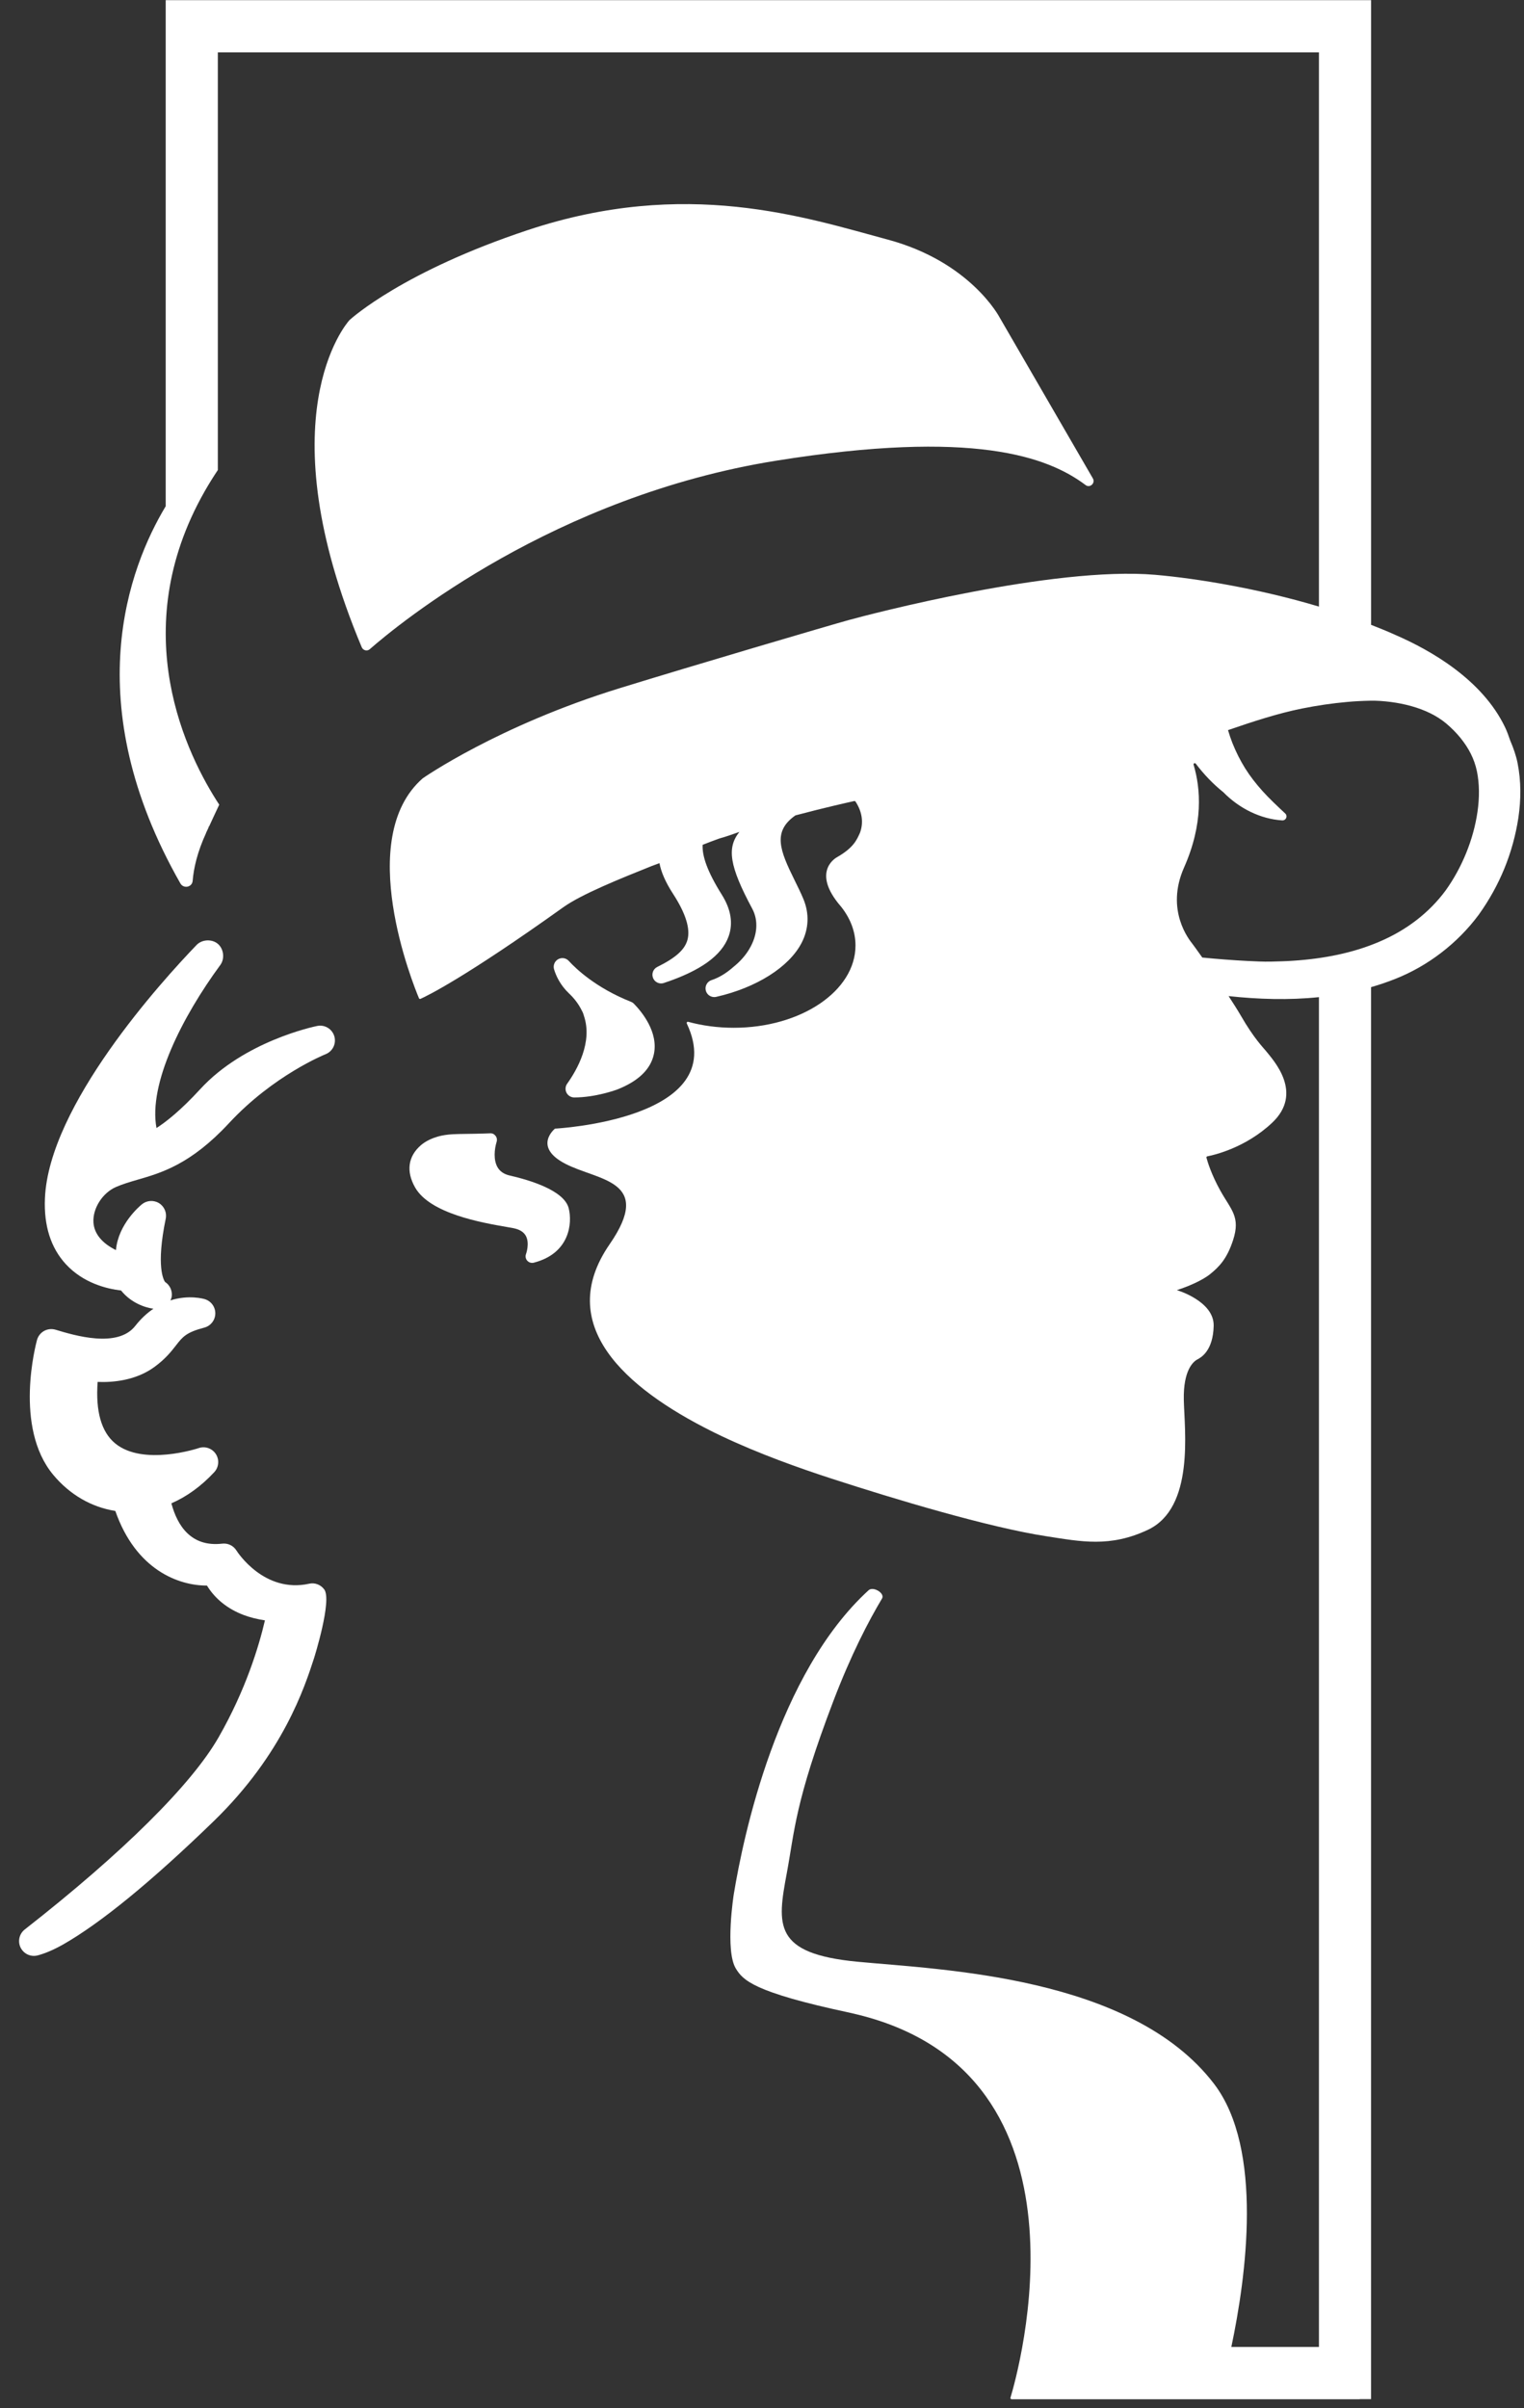
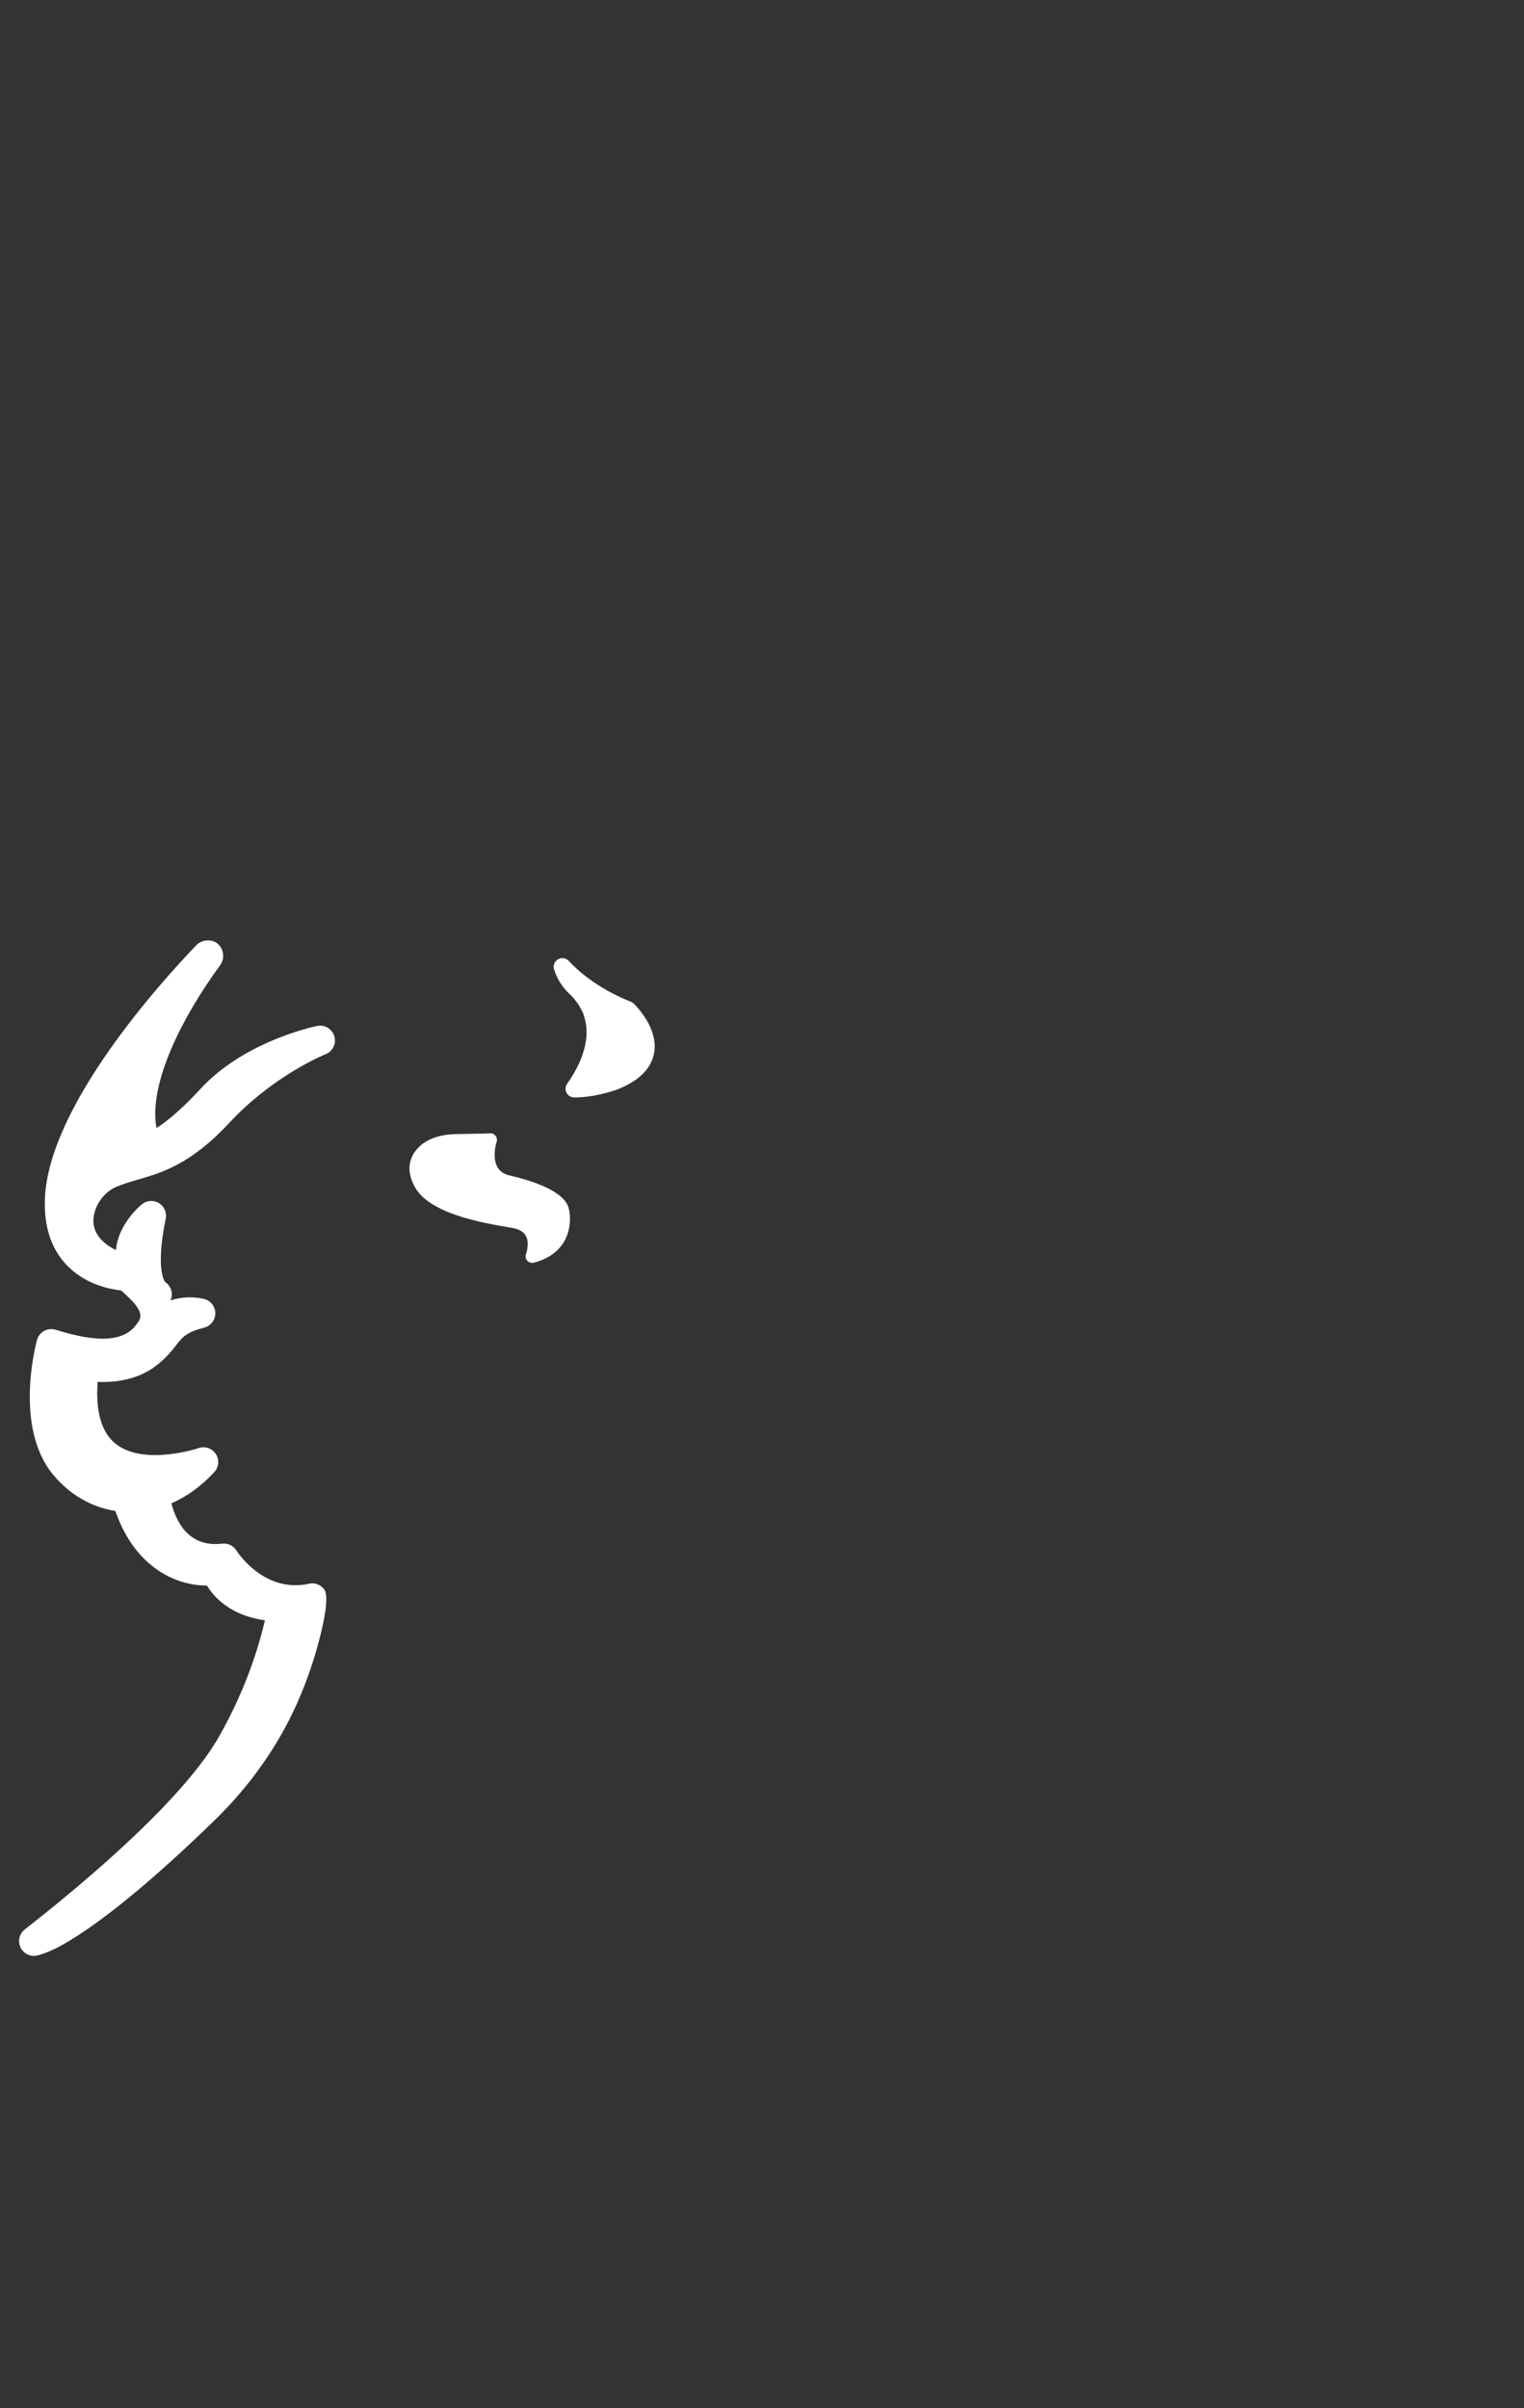
<svg xmlns="http://www.w3.org/2000/svg" width="69" height="109" viewBox="0 0 69 109" fill="none">
  <rect x="0" y="0" width="69" height="109" fill="#333333" stroke="none" />
  <g id="Group">
-     <path id="Vector" d="M14.364 46.437C14.231 46.464 11.064 47.119 9.064 49.299C8.173 50.27 7.506 50.788 7.085 51.058C6.712 49.047 8.262 46.01 9.974 43.679C10.184 43.395 10.132 42.949 9.863 42.721C9.594 42.494 9.147 42.517 8.901 42.771C7.334 44.398 2.208 50.033 2.034 54.245C1.982 55.484 2.302 56.485 2.983 57.222C3.775 58.079 4.834 58.336 5.481 58.411C5.925 58.964 6.545 59.181 6.946 59.237C6.668 59.425 6.389 59.676 6.124 60.014C5.324 61.034 3.374 60.446 2.514 60.186C2.34 60.135 2.155 60.154 1.998 60.241C1.841 60.328 1.725 60.475 1.676 60.648C1.633 60.808 0.611 64.597 2.412 66.757C3.158 67.652 4.142 68.221 5.221 68.389C6.157 71.072 8.098 71.768 9.359 71.767H9.37C9.74 72.371 10.31 72.828 11.041 73.103C11.327 73.211 11.669 73.293 11.995 73.342C11.72 74.521 11.123 76.498 9.893 78.642C8.668 80.779 5.554 83.865 1.122 87.332C0.851 87.543 0.784 87.926 0.968 88.217C1.095 88.417 1.311 88.529 1.534 88.529C1.593 88.529 1.651 88.522 1.709 88.506C1.842 88.471 2.268 88.346 2.842 88.021C4.555 87.047 6.855 85.166 9.677 82.43C12.817 79.384 13.798 76.35 14.218 75.055C14.226 75.03 15.042 72.44 14.682 71.944C14.525 71.728 14.254 71.624 13.997 71.683C11.967 72.13 10.755 70.26 10.704 70.179C10.567 69.96 10.318 69.839 10.059 69.87C8.656 70.031 8.033 69.066 7.759 68.045C8.46 67.74 9.11 67.268 9.7 66.635C9.909 66.41 9.939 66.071 9.772 65.813C9.604 65.555 9.282 65.444 8.992 65.546C8.966 65.555 6.48 66.376 5.212 65.33C4.588 64.814 4.323 63.88 4.421 62.549C5.107 62.578 6.146 62.489 6.988 61.875C7.49 61.509 7.755 61.17 7.967 60.897C8.263 60.516 8.425 60.306 9.248 60.092C9.537 60.016 9.742 59.758 9.748 59.458C9.754 59.159 9.561 58.892 9.275 58.804C9.23 58.79 8.549 58.592 7.713 58.86C7.729 58.823 7.751 58.79 7.761 58.75C7.83 58.469 7.711 58.179 7.474 58.027C7.411 57.939 7.056 57.328 7.503 55.164C7.561 54.887 7.438 54.604 7.197 54.456C6.955 54.309 6.648 54.331 6.427 54.508C6.319 54.596 5.364 55.402 5.252 56.56C5.251 56.567 5.249 56.574 5.248 56.582C4.619 56.271 4.264 55.84 4.231 55.333C4.19 54.7 4.638 53.995 5.249 53.727C5.561 53.591 5.889 53.496 6.236 53.395C7.307 53.085 8.64 52.699 10.369 50.836C12.385 48.663 14.717 47.726 14.74 47.717C15.062 47.59 15.235 47.237 15.137 46.905C15.038 46.572 14.704 46.369 14.364 46.437Z" fill="white" />
-     <path id="Vector_2" d="M49.152 21.956C49.348 22.103 49.604 21.867 49.48 21.654L45.251 14.356C45.251 14.356 43.943 11.852 40.195 10.845C36.447 9.837 31.057 8.036 23.897 10.414C18.277 12.281 15.94 14.383 15.823 14.489C15.817 14.495 15.819 14.493 15.814 14.499C15.667 14.664 12.018 18.901 16.377 29.295C16.437 29.439 16.62 29.489 16.738 29.387C18.078 28.215 25.092 22.458 35.144 20.852C44.075 19.425 47.439 20.67 49.152 21.956Z" fill="white" />
+     <path id="Vector" d="M14.364 46.437C14.231 46.464 11.064 47.119 9.064 49.299C8.173 50.27 7.506 50.788 7.085 51.058C6.712 49.047 8.262 46.01 9.974 43.679C10.184 43.395 10.132 42.949 9.863 42.721C9.594 42.494 9.147 42.517 8.901 42.771C7.334 44.398 2.208 50.033 2.034 54.245C1.982 55.484 2.302 56.485 2.983 57.222C3.775 58.079 4.834 58.336 5.481 58.411C6.668 59.425 6.389 59.676 6.124 60.014C5.324 61.034 3.374 60.446 2.514 60.186C2.34 60.135 2.155 60.154 1.998 60.241C1.841 60.328 1.725 60.475 1.676 60.648C1.633 60.808 0.611 64.597 2.412 66.757C3.158 67.652 4.142 68.221 5.221 68.389C6.157 71.072 8.098 71.768 9.359 71.767H9.37C9.74 72.371 10.31 72.828 11.041 73.103C11.327 73.211 11.669 73.293 11.995 73.342C11.72 74.521 11.123 76.498 9.893 78.642C8.668 80.779 5.554 83.865 1.122 87.332C0.851 87.543 0.784 87.926 0.968 88.217C1.095 88.417 1.311 88.529 1.534 88.529C1.593 88.529 1.651 88.522 1.709 88.506C1.842 88.471 2.268 88.346 2.842 88.021C4.555 87.047 6.855 85.166 9.677 82.43C12.817 79.384 13.798 76.35 14.218 75.055C14.226 75.03 15.042 72.44 14.682 71.944C14.525 71.728 14.254 71.624 13.997 71.683C11.967 72.13 10.755 70.26 10.704 70.179C10.567 69.96 10.318 69.839 10.059 69.87C8.656 70.031 8.033 69.066 7.759 68.045C8.46 67.74 9.11 67.268 9.7 66.635C9.909 66.41 9.939 66.071 9.772 65.813C9.604 65.555 9.282 65.444 8.992 65.546C8.966 65.555 6.48 66.376 5.212 65.33C4.588 64.814 4.323 63.88 4.421 62.549C5.107 62.578 6.146 62.489 6.988 61.875C7.49 61.509 7.755 61.17 7.967 60.897C8.263 60.516 8.425 60.306 9.248 60.092C9.537 60.016 9.742 59.758 9.748 59.458C9.754 59.159 9.561 58.892 9.275 58.804C9.23 58.79 8.549 58.592 7.713 58.86C7.729 58.823 7.751 58.79 7.761 58.75C7.83 58.469 7.711 58.179 7.474 58.027C7.411 57.939 7.056 57.328 7.503 55.164C7.561 54.887 7.438 54.604 7.197 54.456C6.955 54.309 6.648 54.331 6.427 54.508C6.319 54.596 5.364 55.402 5.252 56.56C5.251 56.567 5.249 56.574 5.248 56.582C4.619 56.271 4.264 55.84 4.231 55.333C4.19 54.7 4.638 53.995 5.249 53.727C5.561 53.591 5.889 53.496 6.236 53.395C7.307 53.085 8.64 52.699 10.369 50.836C12.385 48.663 14.717 47.726 14.74 47.717C15.062 47.59 15.235 47.237 15.137 46.905C15.038 46.572 14.704 46.369 14.364 46.437Z" fill="white" />
    <path id="Vector_3" d="M25.649 49.46C25.717 49.592 25.852 49.674 25.999 49.674C26.973 49.674 27.904 49.329 27.949 49.312C28.901 48.937 29.458 48.4 29.604 47.717C29.819 46.71 29.047 45.786 28.704 45.435C28.666 45.395 28.619 45.365 28.567 45.344C26.977 44.714 26.069 43.841 25.753 43.495C25.63 43.359 25.43 43.326 25.268 43.418C25.109 43.509 25.033 43.698 25.085 43.873C25.172 44.16 25.358 44.581 25.762 44.965C26.007 45.196 26.198 45.449 26.342 45.742C26.381 45.809 26.407 45.869 26.439 45.985C26.838 47.166 26.134 48.413 25.679 49.051C25.593 49.171 25.582 49.329 25.649 49.46Z" fill="white" />
    <path id="Vector_4" d="M23.084 53.209C22.821 53.149 22.638 53.025 22.526 52.832C22.337 52.505 22.381 52.022 22.486 51.678C22.514 51.587 22.496 51.487 22.436 51.411C22.378 51.335 22.291 51.288 22.19 51.297C21.815 51.314 21.145 51.324 20.795 51.328C20.795 51.328 20.614 51.334 20.511 51.338C20.386 51.344 20.273 51.358 20.273 51.358C19.604 51.433 19.22 51.693 19.051 51.84C18.473 52.344 18.381 53.02 18.793 53.746C19.468 54.935 21.818 55.342 22.947 55.537L23.232 55.588C23.518 55.643 23.704 55.756 23.804 55.932C23.994 56.272 23.817 56.757 23.815 56.762C23.777 56.865 23.798 56.982 23.872 57.063C23.929 57.127 24.009 57.162 24.092 57.162C24.116 57.162 24.14 57.159 24.164 57.153C25.802 56.732 25.917 55.359 25.749 54.691C25.547 53.884 23.993 53.416 23.084 53.209Z" fill="white" />
-     <path id="Vector_5" d="M68.706 34.523C68.637 34.188 68.518 33.848 68.377 33.521C68.306 33.31 68.231 33.103 68.14 32.913C67.111 30.767 64.784 29.434 63.167 28.735C62.81 28.571 62.433 28.423 62.058 28.274H62.077V0.007H7.502L7.502 22.914C5.836 25.686 3.499 31.798 8.166 39.984C8.312 40.24 8.7 40.161 8.723 39.867C8.767 39.308 8.933 38.564 9.332 37.701C9.334 37.696 9.332 37.692 9.334 37.688C9.362 37.631 9.385 37.582 9.409 37.529C9.424 37.499 9.433 37.472 9.448 37.442C9.454 37.431 9.448 37.419 9.446 37.408H9.467C9.592 37.14 9.675 36.957 9.675 36.957L9.925 36.424L9.932 36.431C8.489 34.234 5.649 28.593 9.266 22.239C9.448 21.92 9.646 21.599 9.861 21.278H9.863V2.37H59.716V27.456C56.988 26.64 54.19 26.182 52.305 26.018C47.694 25.619 39.336 27.815 38.442 28.061C37.547 28.307 31.36 30.13 28.054 31.15C22.532 32.853 19.139 35.229 19.139 35.229C16.033 37.946 18.704 44.551 18.969 45.183C18.982 45.213 19.013 45.222 19.043 45.209C19.35 45.071 21.06 44.241 25.497 41.069C26.325 40.476 28.07 39.774 29.511 39.197C29.636 39.153 29.748 39.111 29.858 39.069C29.93 39.455 30.118 39.913 30.48 40.469C31.046 41.343 31.263 42.04 31.125 42.541C31.002 42.988 30.593 43.354 29.759 43.766C29.573 43.857 29.49 44.077 29.568 44.268C29.63 44.42 29.776 44.513 29.932 44.513C29.973 44.513 30.015 44.506 30.056 44.493C31.717 43.942 32.676 43.252 32.988 42.385C33.199 41.796 33.097 41.163 32.684 40.502C32.005 39.419 31.788 38.734 31.812 38.239C32.057 38.141 32.312 38.045 32.575 37.951C32.877 37.868 33.094 37.788 33.477 37.654C32.901 38.375 33.019 39.194 34.059 41.132C34.346 41.669 34.297 42.334 33.923 42.958C33.919 42.964 33.916 42.969 33.913 42.975C33.739 43.262 33.51 43.52 33.219 43.755C32.888 44.049 32.551 44.253 32.216 44.362C32.016 44.427 31.902 44.638 31.957 44.841C32.005 45.015 32.163 45.13 32.337 45.13C32.365 45.13 32.395 45.127 32.424 45.121C34.246 44.709 35.728 43.772 36.293 42.677C36.622 42.041 36.649 41.352 36.372 40.686C36.255 40.407 36.116 40.124 35.975 39.84C35.313 38.5 34.961 37.641 36.014 36.906C37.372 36.546 38.461 36.305 38.675 36.258C38.7 36.253 38.724 36.266 38.738 36.287C39.062 36.789 39.088 37.267 38.94 37.684C38.795 38.007 38.655 38.365 37.898 38.798C37.898 38.798 36.762 39.382 37.941 40.871C37.998 40.936 38.052 41.001 38.104 41.068C38.104 41.068 38.104 41.068 38.104 41.068C38.504 41.584 38.733 42.171 38.733 42.794C38.733 44.852 36.265 46.52 33.221 46.52C32.491 46.52 31.794 46.424 31.157 46.25C31.11 46.237 31.076 46.285 31.096 46.329C33.143 50.675 25.127 51.085 25.127 51.085C25.127 51.085 24.107 51.904 25.596 52.676C27.084 53.448 29.609 53.41 27.602 56.317C25.085 59.963 28.294 62.816 32.203 64.773C32.203 64.773 32.365 64.857 32.684 65.008C34.387 65.812 36.18 66.449 37.661 66.93C40.533 67.864 44.761 69.132 47.363 69.533C48.946 69.777 50.257 70.052 51.974 69.242C54.087 68.245 53.628 64.749 53.598 63.37C53.567 61.991 54.047 61.616 54.214 61.53C54.382 61.443 54.924 61.137 54.95 60.013C54.975 58.889 53.283 58.394 53.283 58.394C53.771 58.239 54.427 57.963 54.791 57.669C55.206 57.333 55.554 56.972 55.828 56.132C56.173 55.071 55.741 54.772 55.249 53.887C54.842 53.155 54.671 52.579 54.624 52.404C54.615 52.371 54.633 52.344 54.666 52.338C54.962 52.281 56.387 51.958 57.595 50.821C59.03 49.471 57.666 48.005 57.316 47.569C57.201 47.425 56.778 47.01 56.18 45.972C56.036 45.723 55.838 45.411 55.625 45.086C56.959 45.229 58.338 45.277 59.716 45.133V106.228H55.75C56.414 103.087 57.224 97.27 54.964 94.317C51.224 89.429 42.602 89.155 38.818 88.793C35 88.428 35.182 87.136 35.623 84.781C35.976 82.892 35.986 81.572 37.729 76.999C38.533 74.891 39.326 73.37 39.94 72.344C40.061 72.104 39.536 71.796 39.331 71.974C35.2 75.745 33.654 83.104 33.221 85.745C33.221 85.745 32.82 88.294 33.316 89.102C33.638 89.625 34.091 90.166 38.442 91.094C38.463 91.098 38.741 91.162 38.824 91.184C49.93 93.899 46.077 107.441 45.749 108.527C45.737 108.564 45.767 108.596 45.806 108.596H61.558C61.561 108.596 61.561 108.592 61.563 108.591H62.076V44.681C62.444 44.575 62.809 44.452 63.171 44.308C64.643 43.727 65.99 42.701 66.953 41.4C67.898 40.079 68.503 38.606 68.747 37.005C68.863 36.206 68.876 35.372 68.706 34.523ZM66.895 36.739C66.715 37.997 66.192 39.271 65.456 40.299C64.701 41.324 63.666 42.107 62.465 42.618C61.266 43.137 59.923 43.395 58.554 43.485C58.212 43.512 57.866 43.514 57.521 43.526C57.189 43.532 56.849 43.513 56.497 43.497C55.814 43.462 55.117 43.408 54.435 43.341C54.202 43.012 54.029 42.774 53.987 42.72C53.852 42.548 52.751 41.204 53.608 39.268C54.484 37.292 54.364 35.699 54.041 34.615C54.022 34.553 54.103 34.517 54.141 34.568C54.507 35.05 54.923 35.487 55.387 35.858C56.114 36.599 57.075 37.072 58.055 37.133C58.107 37.136 58.16 37.117 58.198 37.076C58.266 37.004 58.263 36.889 58.19 36.821L58.186 36.818C57.813 36.468 57.469 36.147 57.166 35.81C56.863 35.474 56.597 35.132 56.373 34.774C56.147 34.408 55.97 34.057 55.8 33.636C55.724 33.444 55.658 33.246 55.599 33.047C56.721 32.662 57.848 32.29 58.948 32.07C59.625 31.934 60.311 31.833 60.994 31.772C61.334 31.741 61.681 31.724 62.012 31.717C62.331 31.707 62.642 31.734 62.966 31.773C63.603 31.857 64.224 32.021 64.758 32.284C65.029 32.418 65.26 32.567 65.477 32.746C65.715 32.948 65.931 33.164 66.119 33.394C66.501 33.867 66.751 34.35 66.868 34.908C66.985 35.477 66.986 36.109 66.895 36.739Z" fill="white" />
  </g>
</svg>